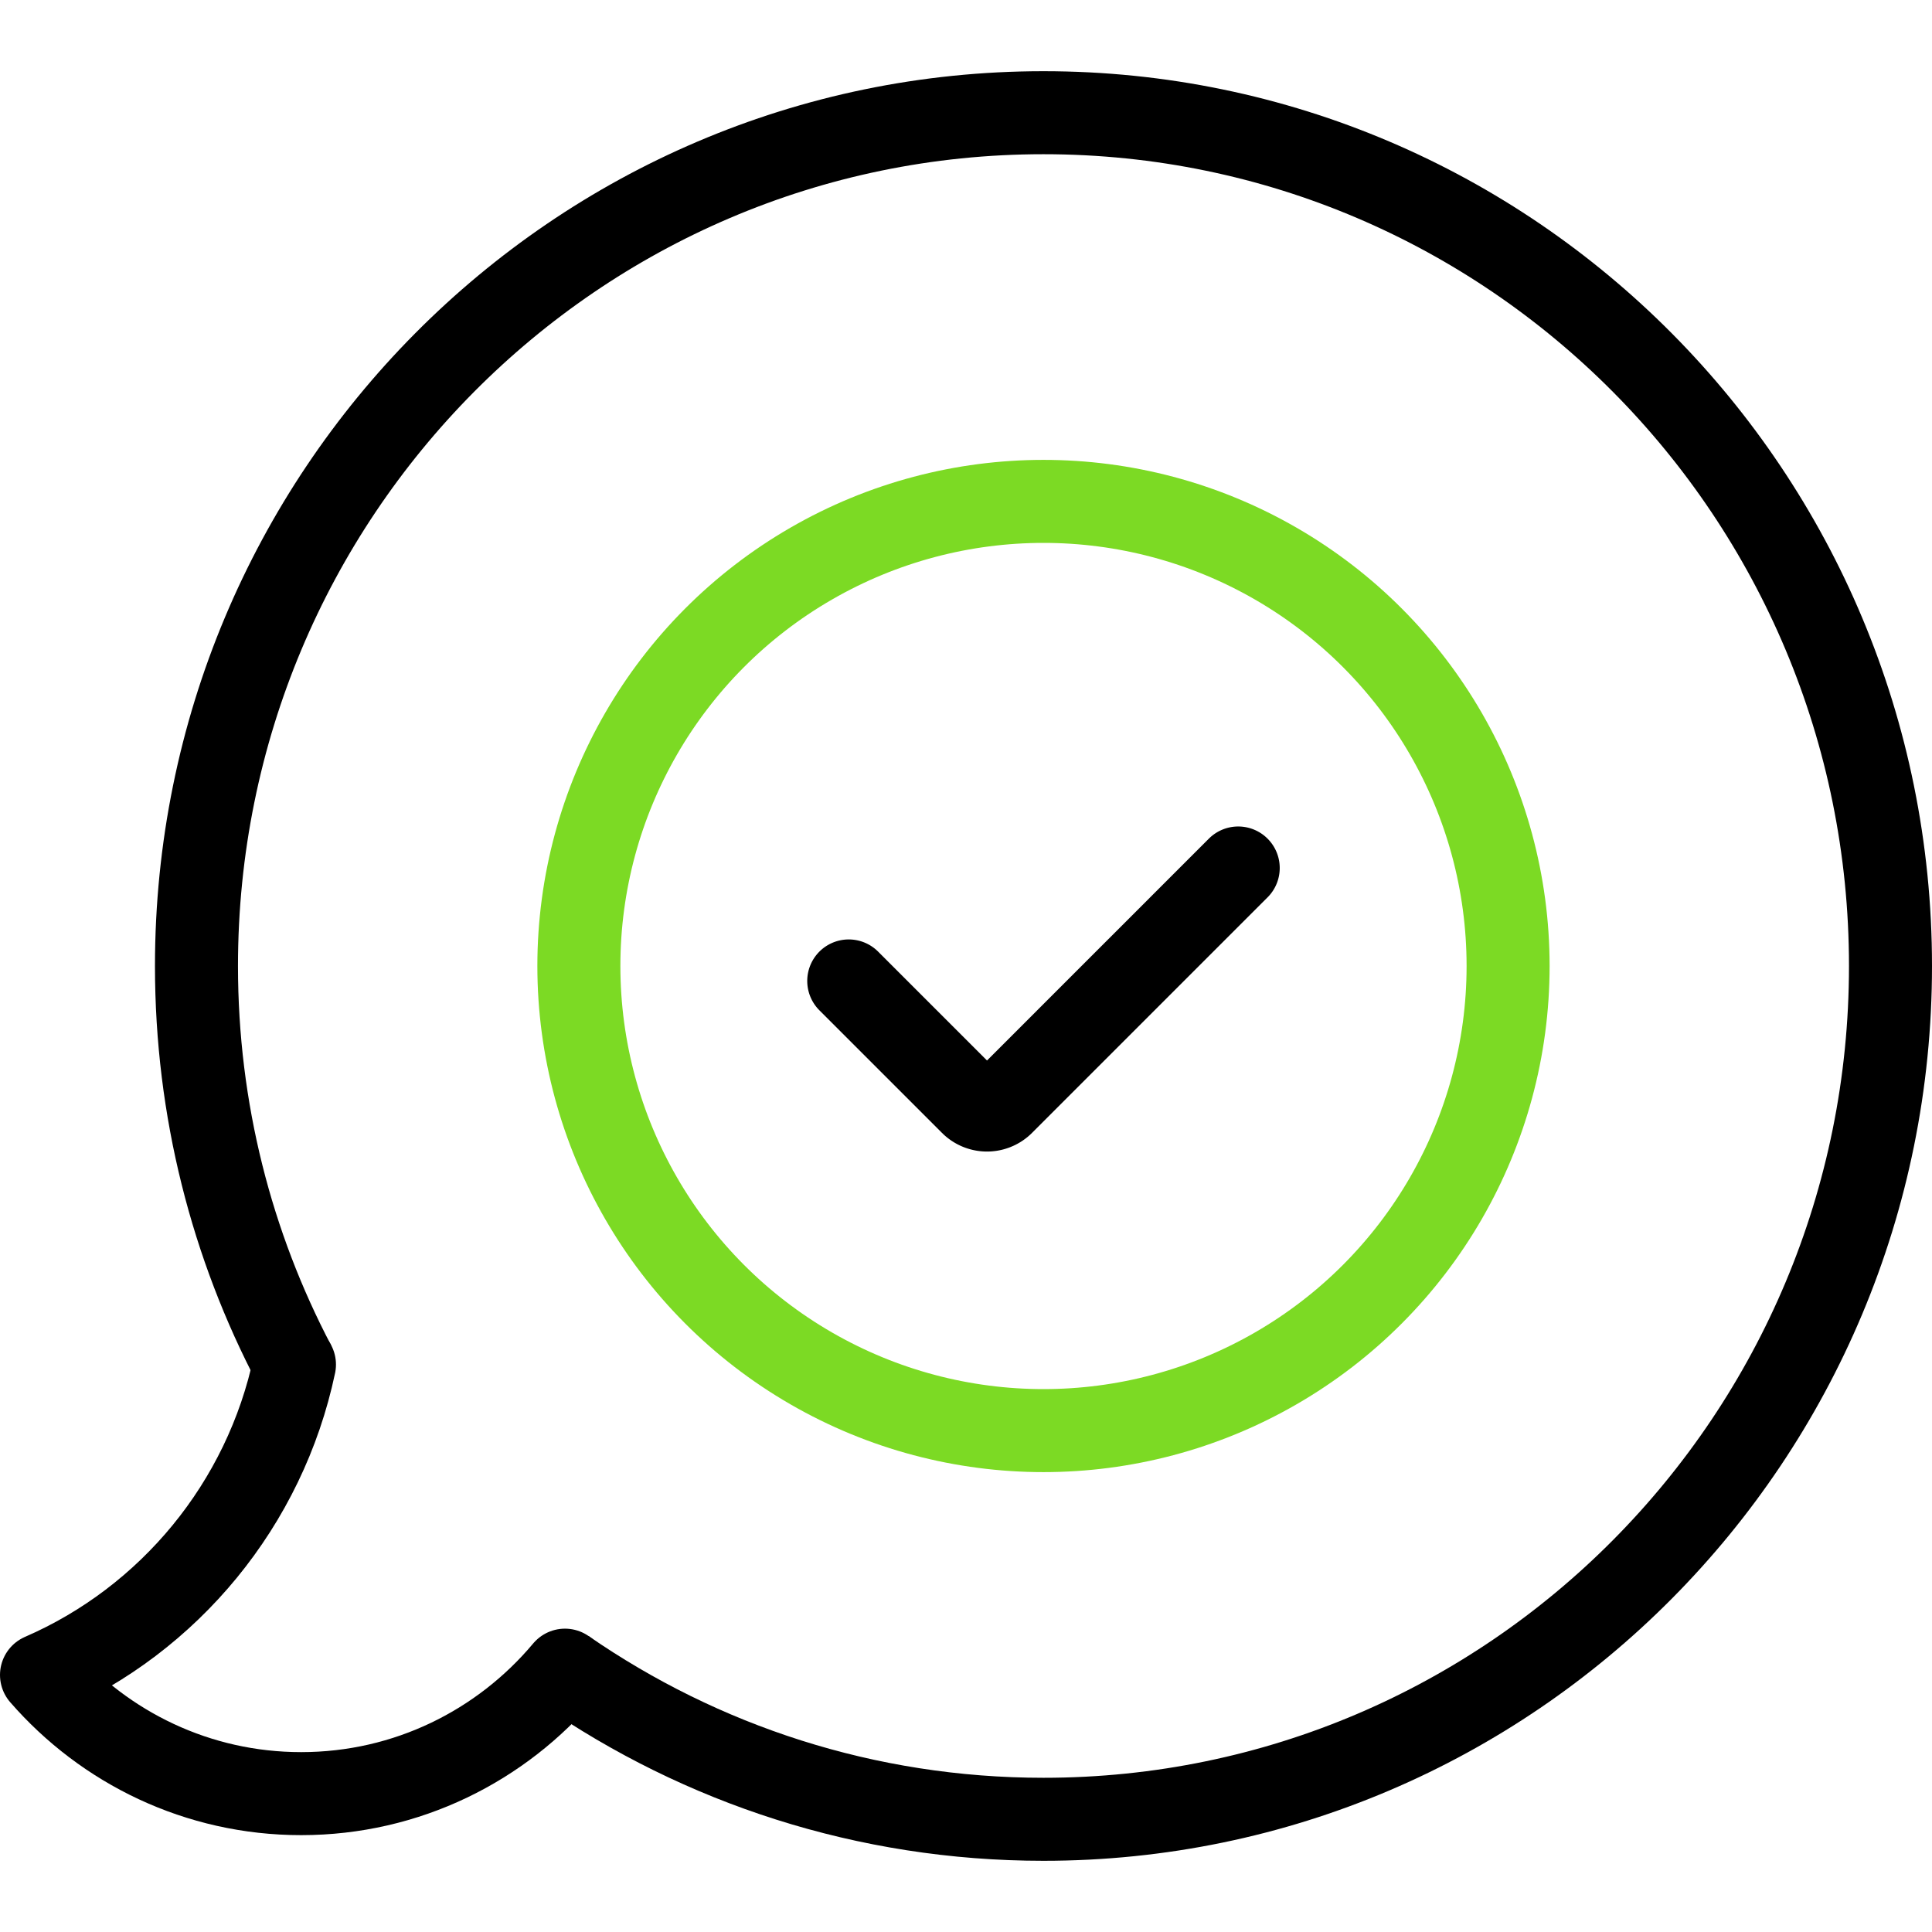
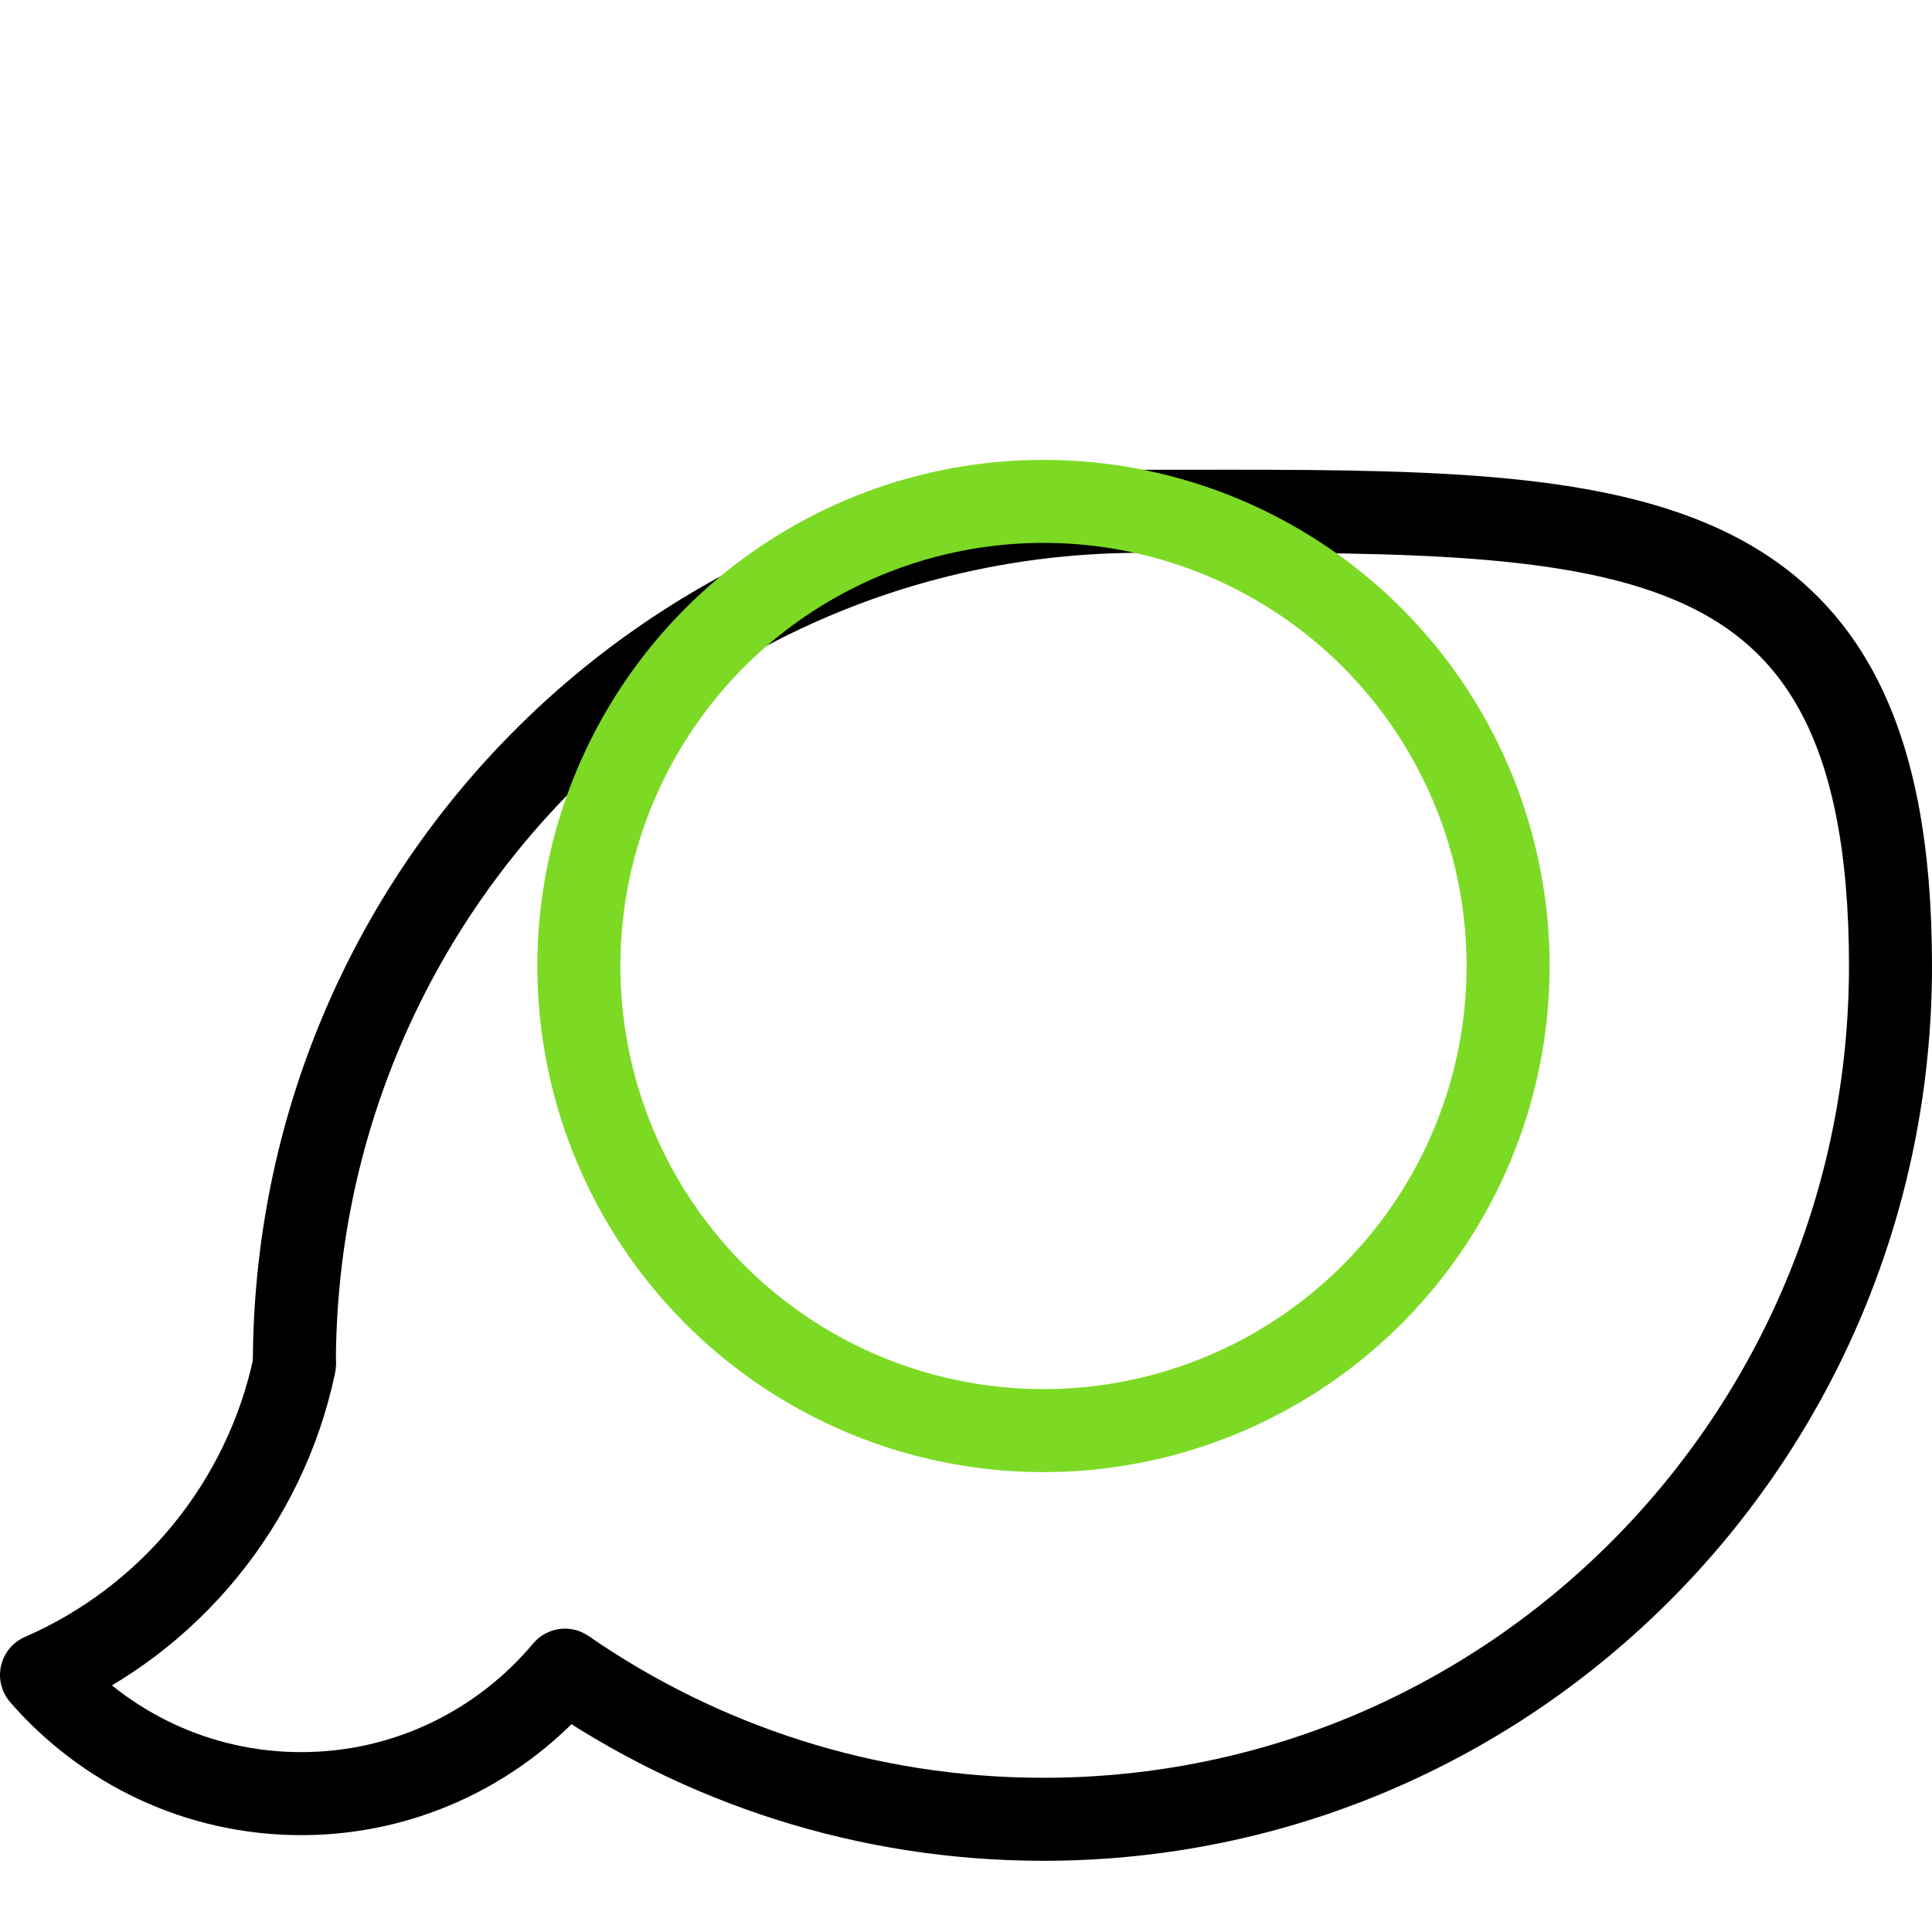
<svg xmlns="http://www.w3.org/2000/svg" version="1.1" width="512" height="512" x="0" y="0" viewBox="0 0 512 512" style="enable-background:new 0 0 512 512" xml:space="preserve" class="">
  <g>
-     <path d="M78.012 361.631C61.448 330.103 52.068 294.155 52.068 256c0-124.889 100.497-226.131 224.466-226.131S501 131.111 501 256 400.503 482.131 276.534 482.131c-47.057 0-90.733-14.588-126.813-39.519" style="stroke-width:22;stroke-miterlimit:10;" fill="none" stroke="#000000" stroke-width="22" stroke-miterlimit="10" data-original="#000000" />
+     <path d="M78.012 361.631c0-124.889 100.497-226.131 224.466-226.131S501 131.111 501 256 400.503 482.131 276.534 482.131c-47.057 0-90.733-14.588-126.813-39.519" style="stroke-width:22;stroke-miterlimit:10;" fill="none" stroke="#000000" stroke-width="22" stroke-miterlimit="10" data-original="#000000" />
    <path d="M149.721 442.611c-16.777 20.011-41.867 32.72-69.904 32.72-27.438 0-52.054-12.172-68.817-31.448M78.034 361.619c-7.819 37.074-33.239 67.594-67.032 82.262" style="stroke-width:22;stroke-linecap:round;stroke-miterlimit:10;" fill="none" stroke="#000000" stroke-width="22" stroke-linecap="round" stroke-miterlimit="10" data-original="#000000" />
    <circle cx="276.534" cy="256" r="123.128" style="stroke-width:22;stroke-miterlimit:10;" fill="none" stroke="#7cda24" stroke-width="22" stroke-miterlimit="10" data-original="#33cccc" />
-     <path d="m224.927 259.962 32.49 32.49a5.868 5.868 0 0 0 8.299 0l62.424-62.424" style="stroke-width:22;stroke-linecap:round;stroke-miterlimit:10;" fill="none" stroke="#000000" stroke-width="22" stroke-linecap="round" stroke-miterlimit="10" data-original="#000000" />
  </g>
</svg>